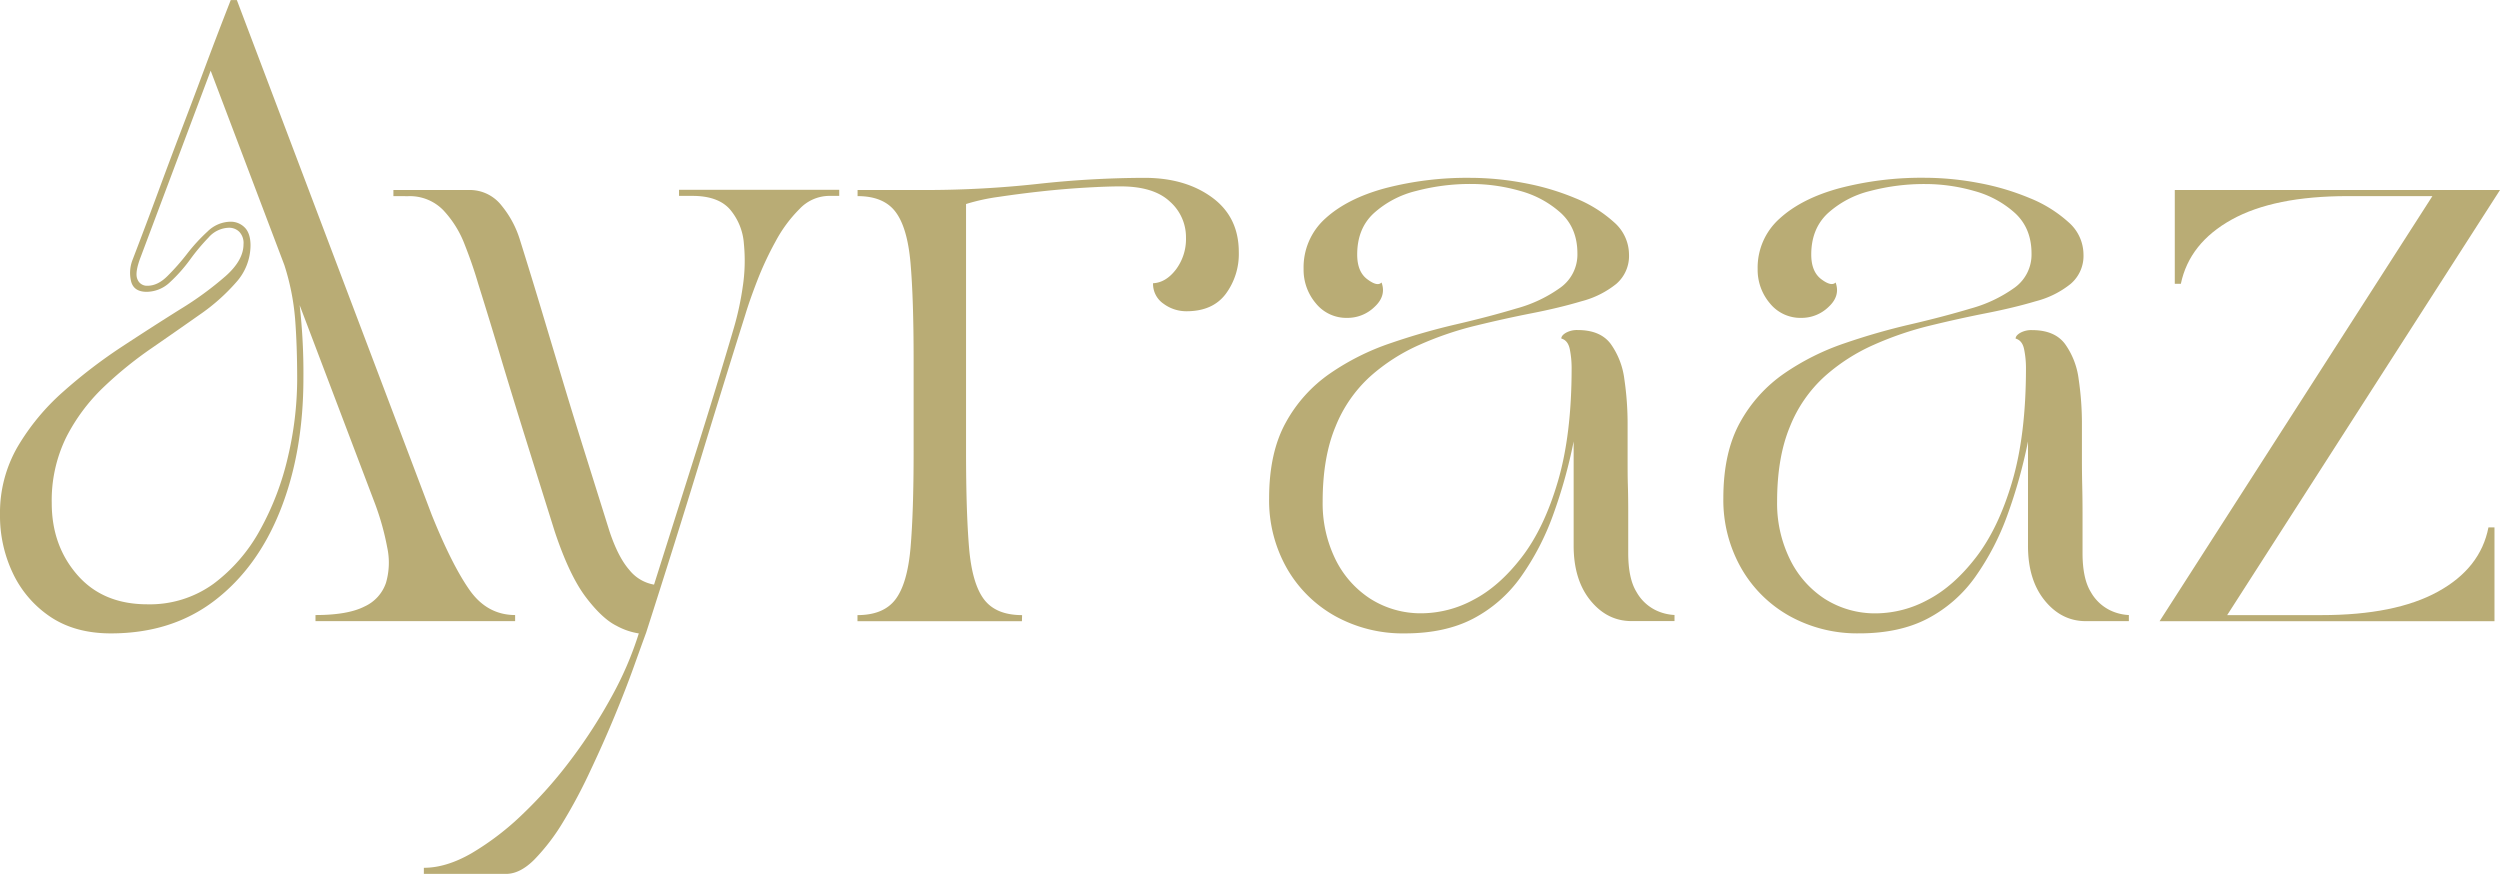
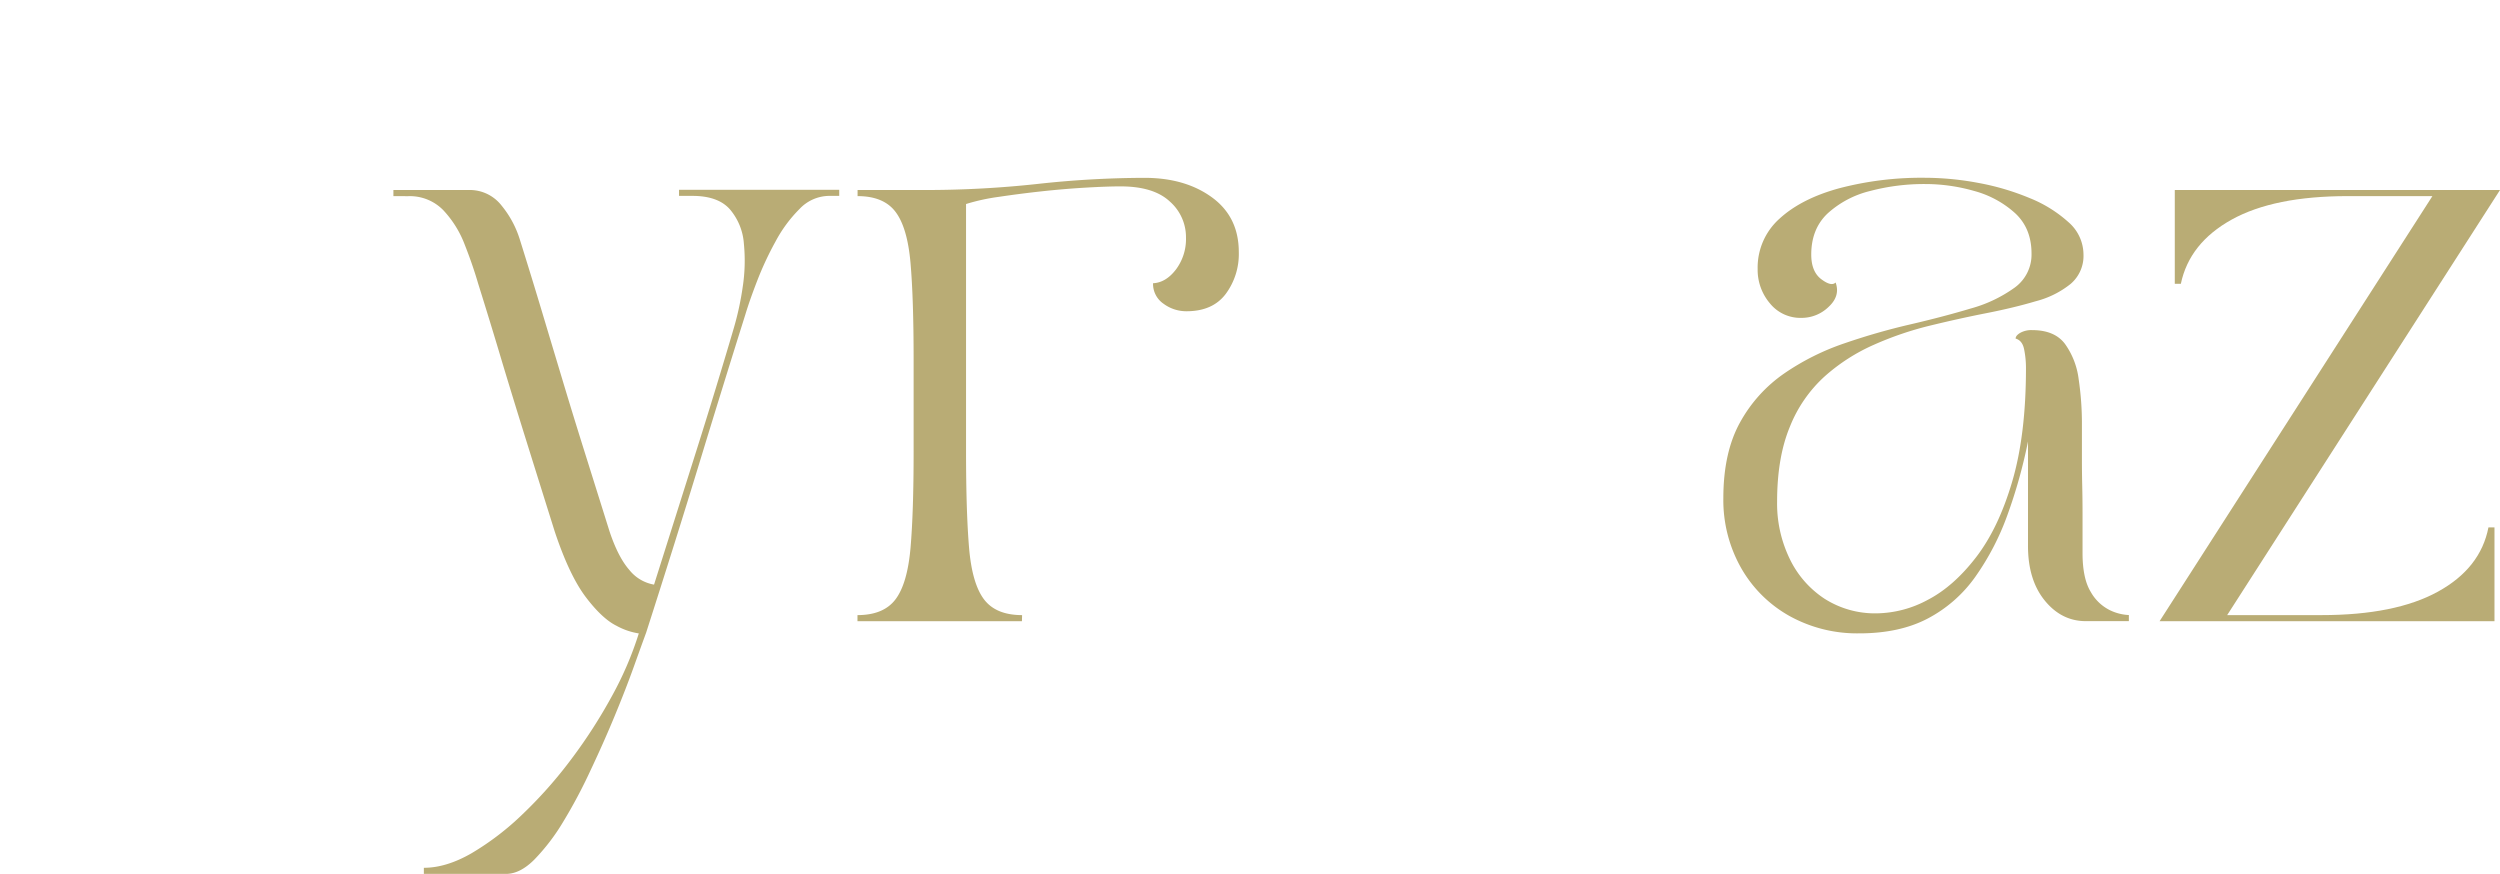
<svg xmlns="http://www.w3.org/2000/svg" id="Layer_1" data-name="Layer 1" viewBox="0 0 765.88 267.75">
  <defs>
    <style>.cls-1{fill:#b9ac75;}</style>
  </defs>
-   <path class="cls-1" d="M157.05,708.82a40.43,40.43,0,0,1,5.4-20.81,69.66,69.66,0,0,1,13.89-16.8,155.81,155.81,0,0,1,18-13.81q9.52-6.25,18-11.56a100.41,100.41,0,0,0,13.9-10.17q5.42-4.84,5.41-9.71a4.94,4.94,0,0,0-1.31-3.81,4.4,4.4,0,0,0-3.16-1.23,8.59,8.59,0,0,0-6.25,3,62.45,62.45,0,0,0-5.69,6.81,47.16,47.16,0,0,1-6.06,6.82,10.46,10.46,0,0,1-7.19,3q-3.93,0-4.77-3.17a10.94,10.94,0,0,1,.48-6.73q4.29-11.19,7.83-20.79t7-18.67q3.45-9,7.08-18.75t8.13-21.27h1.87l59.69,157.67q6.17,15.3,11.56,23t14,7.73v1.87H253.7v-1.87q9.89,0,15-2.61a12.28,12.28,0,0,0,6.6-7.27,22.11,22.11,0,0,0,.38-10.81A80.71,80.71,0,0,0,272,705.63l-23.15-61A184.73,184.73,0,0,1,250,667q0,22.56-7,40.29T222.8,735.13Q209.65,745.2,191,745.19q-10.84,0-18.4-5a33.06,33.06,0,0,1-11.56-13.33A40.91,40.91,0,0,1,157.05,708.82Zm15.85-3.54q0,13,7.84,22t21.46,9a33.26,33.26,0,0,0,20.33-6.33,51.14,51.14,0,0,0,14.27-16.6,85.44,85.44,0,0,0,8.5-22.4,104.72,104.72,0,0,0,2.79-23.52q0-10.44-.64-18.65a73,73,0,0,0-3.28-16.41L221.59,572.8l-21.44,57.08q-1.87,4.86-1,6.81a3.09,3.09,0,0,0,3.09,2q3.15,0,6.14-3a70.15,70.15,0,0,0,6-6.81,54.21,54.21,0,0,1,6.25-6.81,10.23,10.23,0,0,1,7-3,6,6,0,0,1,4.38,1.77q1.78,1.77,1.79,5.5a17,17,0,0,1-4.4,11.29,60,60,0,0,1-11.29,10q-6.9,4.86-14.73,10.27a118.39,118.39,0,0,0-14.75,12,56.93,56.93,0,0,0-11.29,15.21A43.84,43.84,0,0,0,172.9,705.28Z" transform="translate(-157.05 -551.15)" />
  <path class="cls-1" d="M277.57,611.23v-1.87h23a12.34,12.34,0,0,1,10.14,4.77,30.7,30.7,0,0,1,5.52,10.17q3.74,11.94,6.9,22.48t6.25,20.81q3.07,10.24,6.62,21.54T343.8,714q2.63,7.86,6.06,11.77a12.37,12.37,0,0,0,7.56,4.48q7.08-22.39,13.15-41.61t11.29-37a90.13,90.13,0,0,0,2.71-12.5,53.06,53.06,0,0,0,.37-13.33,18.14,18.14,0,0,0-4.29-10.54q-3.63-4.11-11.48-4.11h-4.1v-1.87h49.08v1.87H411a12.58,12.58,0,0,0-9,4,41.67,41.67,0,0,0-7.38,10,97.81,97.81,0,0,0-5.6,12q-2.34,6.06-3.63,10.35-6.92,22-14.1,45.54t-16.32,52q-1.31,3.54-3.75,10.36t-5.87,15.1q-3.44,8.31-7.46,16.79A157,157,0,0,1,329.53,803a62.73,62.73,0,0,1-8.78,11.48q-4.37,4.38-8.66,4.39H286.9V817q6.89,0,14.65-4.48a83.88,83.88,0,0,0,15.66-12,135.17,135.17,0,0,0,14.92-16.88,157.69,157.69,0,0,0,12.42-19.31,104.11,104.11,0,0,0,8.2-19.13,20.78,20.78,0,0,1-6.81-2.33c-2.91-1.43-6.06-4.35-9.41-8.77S330,723,327,714q-4.86-15.48-8.77-28T310.86,662q-3.44-11.57-7.36-24.08-1.68-5.76-4.12-11.92a31.92,31.92,0,0,0-6.52-10.45,14.3,14.3,0,0,0-10.81-4.3Z" transform="translate(-157.05 -551.15)" />
  <path class="cls-1" d="M470.12,741.46H419.74v-1.87q8,0,11.65-4.83T436,718.9q.94-11,.94-29.31V661.23q0-18.47-.94-29.39t-4.58-15.75q-3.63-4.86-11.65-4.86v-1.87h21.65a316.14,316.14,0,0,0,33.39-1.85,306.5,306.5,0,0,1,32.84-1.88q12.5,0,20.71,6t8.2,16.79a20.53,20.53,0,0,1-4,12.77q-4,5.31-12,5.31a11.69,11.69,0,0,1-7.1-2.33,7.34,7.34,0,0,1-3.17-6.25q3.91-.18,7-4.19a15.62,15.62,0,0,0,3.09-9.79,14.54,14.54,0,0,0-5-11.1q-4.94-4.58-15-4.59c-2.87,0-6.44.13-10.73.38s-8.75.62-13.36,1.12-9,1.07-13.14,1.69A61.89,61.89,0,0,0,453,613.65v75.94q0,18.3.92,29.31t4.58,15.86q3.65,4.83,11.67,4.83Z" transform="translate(-157.05 -551.15)" />
-   <path class="cls-1" d="M545.85,703.78q0-14,5.13-23.23a43.83,43.83,0,0,1,13.54-15A74.88,74.88,0,0,1,583,656.3a202.06,202.06,0,0,1,20.14-5.79q10.08-2.34,18.48-4.86a41.85,41.85,0,0,0,13.54-6.44,12.46,12.46,0,0,0,5.13-10.43q0-7.66-5-12.32a30.53,30.53,0,0,0-12.5-6.81,54.45,54.45,0,0,0-15.11-2.14,64.71,64.71,0,0,0-16.79,2.14,29.86,29.86,0,0,0-13.06,6.9c-3.37,3.16-5,7.36-5,12.58,0,3.49,1,6,3.08,7.56s3.51,1.9,4.38,1q1.5,4.11-2.15,7.48a11.86,11.86,0,0,1-8.29,3.36,12,12,0,0,1-9.71-4.48,15.83,15.83,0,0,1-3.73-10.46A20.09,20.09,0,0,1,563,618.15q6.72-6.17,18.37-9.33a99.42,99.42,0,0,1,26.23-3.19,89.5,89.5,0,0,1,16.32,1.58,76.64,76.64,0,0,1,15.77,4.67,39.75,39.75,0,0,1,11.85,7.38,13.2,13.2,0,0,1,4.56,9.87,11.26,11.26,0,0,1-3.91,9,28.31,28.31,0,0,1-10.65,5.31q-6.7,2-15.1,3.65t-17.25,3.81a101.05,101.05,0,0,0-17.27,5.88,57.73,57.73,0,0,0-15.11,9.7,41.68,41.68,0,0,0-10.64,15.4q-3.93,9.42-3.92,23a38.89,38.89,0,0,0,3.83,17.44,30.18,30.18,0,0,0,10.73,12.23,28.75,28.75,0,0,0,16,4.48,33.75,33.75,0,0,0,15.59-4.11q7.93-4.1,14.83-13.06t11.08-23.23q4.21-14.28,4.21-34.62a29.35,29.35,0,0,0-.56-5.88c-.37-1.8-1.23-2.89-2.6-3.27,0-.61.46-1.19,1.39-1.75a7,7,0,0,1,3.65-.85q6.88,0,10.06,4.2a23.56,23.56,0,0,1,4.21,10.82,93.8,93.8,0,0,1,1,14.08v10.38c0,2.79,0,5.46.08,8s.11,5.4.11,8.58v12.21c0,5.22.83,9.2,2.52,11.94a13.58,13.58,0,0,0,5.87,5.6,14.85,14.85,0,0,0,5.79,1.48v1.87H656.87q-7.46,0-12.6-6.33t-5.13-16.81v-31.9A153.7,153.7,0,0,1,632.81,709,79.1,79.1,0,0,1,623,727.84a41.59,41.59,0,0,1-14.56,12.79q-8.67,4.56-21,4.56a42.76,42.76,0,0,1-21.38-5.31,38.79,38.79,0,0,1-14.83-14.73A42.07,42.07,0,0,1,545.85,703.78Z" transform="translate(-157.05 -551.15)" />
  <path class="cls-1" d="M685,703.78q0-14,5.12-23.23a43.93,43.93,0,0,1,13.54-15,75.05,75.05,0,0,1,18.46-9.23,201.47,201.47,0,0,1,20.15-5.79q10.08-2.34,18.48-4.86a42,42,0,0,0,13.54-6.44,12.47,12.47,0,0,0,5.12-10.43q0-7.66-5-12.32a30.47,30.47,0,0,0-12.5-6.81,54.38,54.38,0,0,0-15.1-2.14A64.66,64.66,0,0,0,730,609.65a29.9,29.9,0,0,0-13.07,6.9q-5,4.74-5,12.58,0,5.24,3.08,7.56t4.38,1q1.5,4.11-2.15,7.48a11.84,11.84,0,0,1-8.29,3.36,12,12,0,0,1-9.71-4.48,15.83,15.83,0,0,1-3.73-10.46,20.09,20.09,0,0,1,6.71-15.46q6.74-6.17,18.38-9.33a99.31,99.31,0,0,1,26.23-3.19,89.4,89.4,0,0,1,16.31,1.58,76.46,76.46,0,0,1,15.77,4.67,39.75,39.75,0,0,1,11.85,7.38,13.18,13.18,0,0,1,4.57,9.87,11.26,11.26,0,0,1-3.92,9,28.24,28.24,0,0,1-10.65,5.31q-6.71,2-15.1,3.65t-17.25,3.81a101.05,101.05,0,0,0-17.27,5.88,57.52,57.52,0,0,0-15.1,9.7,41.58,41.58,0,0,0-10.65,15.4q-3.92,9.42-3.92,23a38.76,38.76,0,0,0,3.84,17.44A30.18,30.18,0,0,0,716,734.57a28.73,28.73,0,0,0,16,4.48,33.74,33.74,0,0,0,15.58-4.11q7.93-4.1,14.83-13.06t11.09-23.23q4.2-14.28,4.21-34.62a28.62,28.62,0,0,0-.57-5.88c-.36-1.8-1.23-2.89-2.6-3.27,0-.61.46-1.19,1.39-1.75a7,7,0,0,1,3.65-.85q6.89,0,10.06,4.2a23.45,23.45,0,0,1,4.21,10.82,92.5,92.5,0,0,1,1,14.08v10.38q0,4.18.09,8c.06,2.54.1,5.4.1,8.58v12.21q0,7.83,2.52,11.94a13.65,13.65,0,0,0,5.88,5.6,14.81,14.81,0,0,0,5.79,1.48v1.87H796.06q-7.47,0-12.61-6.33t-5.12-16.81v-31.9A155,155,0,0,1,772,709a79.1,79.1,0,0,1-9.79,18.83,41.5,41.5,0,0,1-14.56,12.79q-8.67,4.56-21,4.56a42.72,42.72,0,0,1-21.37-5.31,38.81,38.81,0,0,1-14.84-14.73A42.17,42.17,0,0,1,685,703.78Z" transform="translate(-157.05 -551.15)" />
  <path class="cls-1" d="M818.64,741.46l83.58-130.23H876.28q-22.57,0-35.54,7.19t-15.58,19.67H823.3V609.36h99.63L839.35,739.59h28.91q22.57,0,35.63-7.17t15.5-19.69h1.85v28.73Z" transform="translate(-157.05 -551.15)" />
</svg>